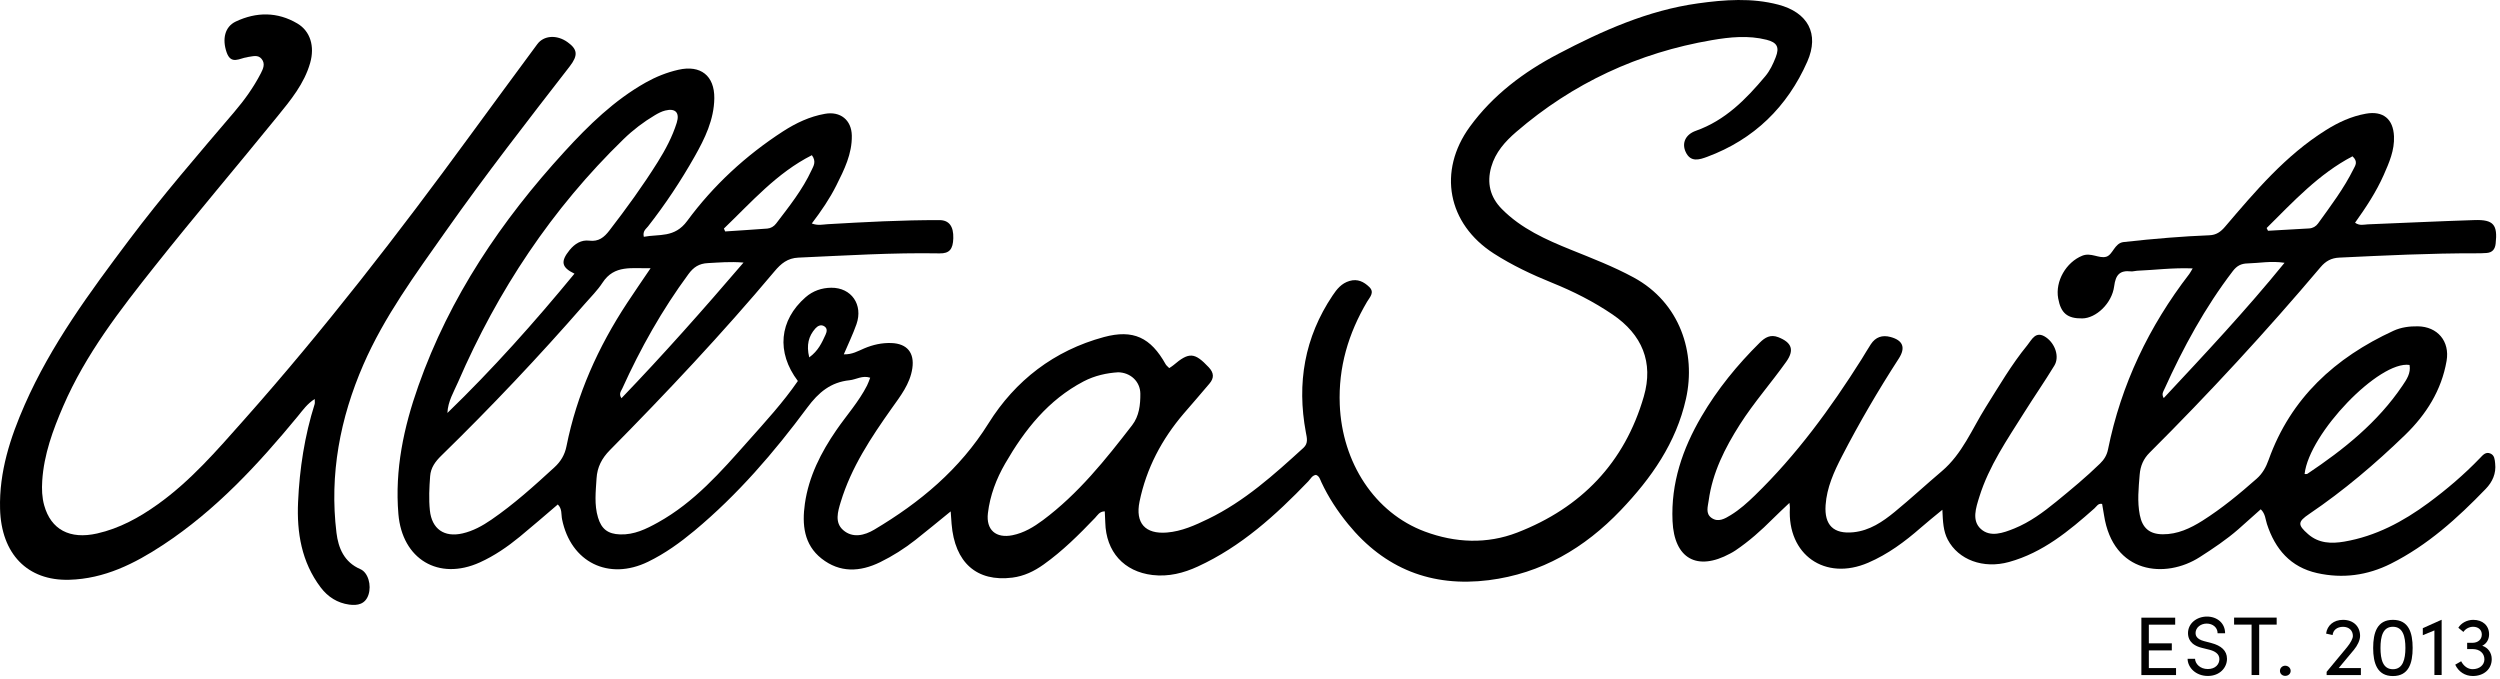
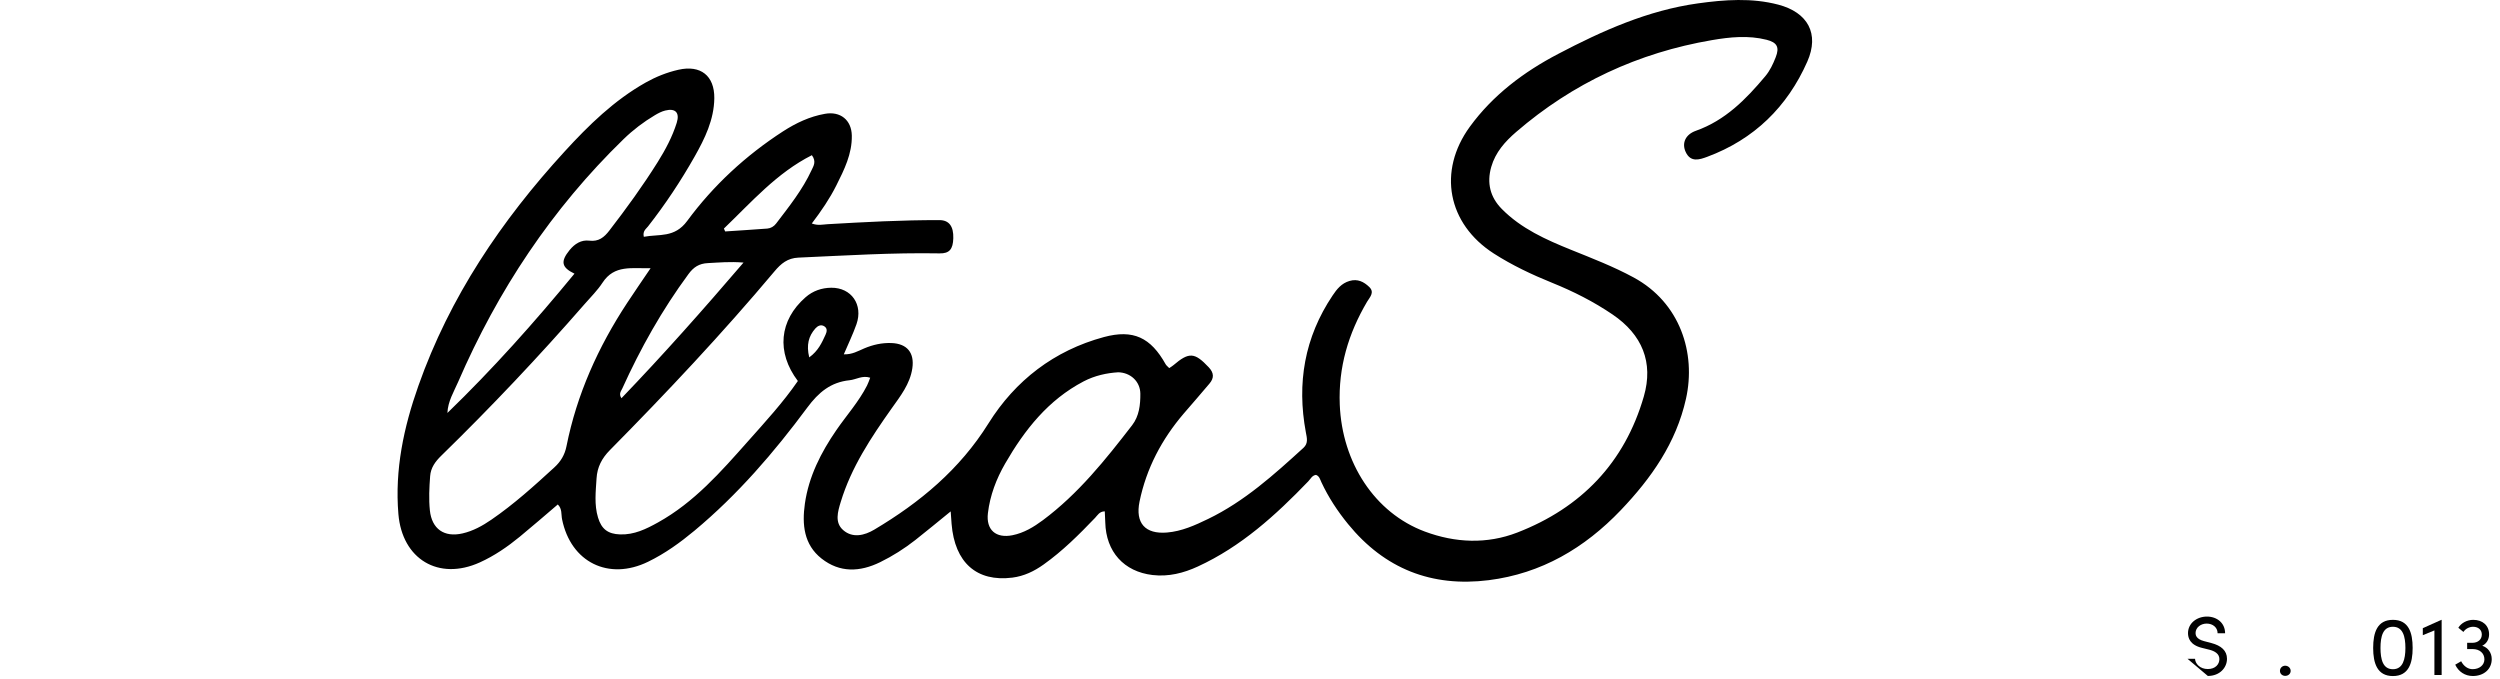
<svg xmlns="http://www.w3.org/2000/svg" width="556" height="151" viewBox="0 0 556 151" fill="none">
  <path d="M260.073 81.844C260.483 81.564 260.743 81.413 260.963 81.224C264.453 78.243 265.693 78.364 268.813 81.674C270.013 82.944 270.033 84.073 268.983 85.314C267.103 87.553 265.173 89.754 263.263 91.974C258.373 97.694 254.953 104.164 253.433 111.554C252.453 116.334 254.693 118.834 259.533 118.434C262.813 118.164 265.773 116.824 268.683 115.414C276.773 111.504 283.343 105.564 289.893 99.594C291.003 98.584 290.653 97.374 290.423 96.153C288.383 85.224 290.123 75.023 296.373 65.713C297.323 64.293 298.353 63.004 300.133 62.483C301.943 61.953 303.323 62.673 304.523 63.824C305.783 65.034 304.613 66.133 304.033 67.114C299.873 74.174 297.633 81.683 297.963 89.974C298.473 102.894 305.743 114.063 316.873 118.214C323.653 120.743 330.683 121.054 337.453 118.434C351.653 112.934 361.323 102.913 365.583 88.183C367.793 80.564 365.193 74.403 358.653 69.954C354.433 67.084 349.913 64.803 345.193 62.894C340.693 61.074 336.313 59.004 332.223 56.383C321.933 49.773 319.693 38.074 326.893 28.183C332.033 21.134 338.893 15.993 346.513 12.004C356.333 6.854 366.453 2.313 377.603 0.754C383.573 -0.076 389.583 -0.516 395.493 1.034C402.063 2.764 404.683 7.494 401.943 13.704C397.503 23.764 390.093 31.014 379.663 34.883C377.973 35.504 375.993 36.184 374.893 33.794C373.993 31.843 374.823 29.913 377.173 29.084C383.693 26.773 388.293 22.093 392.583 16.974C393.643 15.713 394.323 14.254 394.913 12.743C395.793 10.514 395.243 9.444 392.883 8.844C388.833 7.824 384.763 8.233 380.733 8.924C364.353 11.723 349.812 18.483 337.203 29.343C334.733 31.474 332.583 33.873 331.653 37.123C330.633 40.694 331.403 43.843 334.003 46.474C338.323 50.853 343.813 53.294 349.393 55.553C354.093 57.453 358.833 59.273 363.313 61.703C373.673 67.314 377.233 78.523 374.963 88.683C372.773 98.513 367.243 106.354 360.463 113.464C352.403 121.894 342.823 127.554 331.083 129.034C318.393 130.624 307.933 126.504 299.813 116.554C297.463 113.674 295.443 110.604 293.873 107.234C293.583 106.624 293.443 105.894 292.673 105.614C291.803 105.734 291.473 106.514 290.953 107.054C283.713 114.584 276.033 121.554 266.413 125.984C263.233 127.454 259.883 128.304 256.323 127.884C249.953 127.134 245.973 122.704 245.813 116.194C245.793 115.374 245.743 114.563 245.703 113.724C244.503 113.743 244.113 114.584 243.553 115.164C239.983 118.894 236.333 122.534 232.103 125.544C230.003 127.044 227.743 128.133 225.153 128.464C217.223 129.464 212.333 125.134 211.633 116.514C211.563 115.694 211.513 114.874 211.433 113.734C208.633 116.004 206.123 118.094 203.553 120.114C201.123 122.014 198.533 123.664 195.753 125.024C191.233 127.234 186.773 127.414 182.713 124.224C178.763 121.114 178.353 116.624 179.003 112.034C179.863 105.964 182.583 100.634 186.023 95.633C188.293 92.344 190.993 89.344 192.823 85.754C193.093 85.234 193.273 84.663 193.533 84.004C191.783 83.424 190.413 84.413 188.953 84.564C184.753 84.993 182.043 87.263 179.533 90.653C172.143 100.624 164.053 110.024 154.463 118.014C151.263 120.674 147.913 123.094 144.133 124.934C135.363 129.204 126.943 125.054 125.003 115.484C124.783 114.414 125.053 113.144 124.053 112.194C121.223 114.604 118.453 117.023 115.613 119.354C112.873 121.604 109.953 123.614 106.703 125.084C97.543 129.224 89.442 124.364 88.603 114.324C87.782 104.444 89.782 95.053 93.043 85.823C100.023 66.034 111.503 49.063 125.563 33.703C130.933 27.834 136.593 22.303 143.603 18.354C145.903 17.064 148.323 16.093 150.883 15.514C155.813 14.393 158.913 16.834 158.863 21.843C158.803 26.623 156.753 30.814 154.483 34.824C151.413 40.254 147.963 45.444 144.113 50.364C143.673 50.923 142.893 51.383 143.183 52.663C146.593 52.014 150.023 52.964 152.833 49.133C158.653 41.233 165.863 34.574 174.163 29.203C177.033 27.354 180.073 25.913 183.463 25.314C186.903 24.694 189.373 26.694 189.443 30.134C189.523 34.224 187.753 37.743 185.993 41.254C184.523 44.184 182.673 46.904 180.543 49.703C181.933 50.224 182.983 49.923 184.013 49.864C192.313 49.383 200.623 48.934 208.933 48.953C211.073 48.953 212.093 50.334 212.013 52.993C211.943 55.434 211.143 56.394 208.973 56.353C198.493 56.163 188.043 56.834 177.573 57.294C175.143 57.404 173.703 58.614 172.243 60.353C160.643 74.163 148.303 87.284 135.633 100.114C133.843 101.924 132.823 103.894 132.673 106.394C132.493 109.313 132.133 112.243 133.003 115.114C133.773 117.674 135.213 118.764 137.903 118.854C141.033 118.964 143.693 117.664 146.353 116.184C154.393 111.714 160.313 104.944 166.303 98.194C170.183 93.823 174.143 89.534 177.443 84.734C172.613 78.344 173.303 71.234 179.153 66.114C180.803 64.674 182.763 64.013 184.873 63.993C189.353 63.953 191.993 67.763 190.483 72.094C189.703 74.314 188.673 76.433 187.663 78.803C189.503 78.874 190.833 78.064 192.203 77.484C194.153 76.663 196.143 76.213 198.263 76.293C201.723 76.424 203.413 78.433 202.903 81.913C202.383 85.403 200.253 88.084 198.293 90.844C193.713 97.323 189.323 103.924 186.983 111.624C186.323 113.784 185.593 116.214 187.523 117.894C189.633 119.743 192.273 119.084 194.453 117.784C204.603 111.743 213.433 104.424 219.843 94.153C225.803 84.614 234.453 77.954 245.503 74.963C252.033 73.204 255.913 75.043 259.253 81.034C259.393 81.284 259.663 81.474 260.023 81.853L260.073 81.844ZM144.693 59.644C140.543 59.754 136.643 58.834 134.013 62.853C132.883 64.584 131.383 66.064 130.013 67.633C119.843 79.303 109.213 90.543 98.132 101.354C96.823 102.633 95.802 104.004 95.662 105.894C95.472 108.434 95.343 110.974 95.603 113.504C96.032 117.644 98.793 119.564 102.853 118.634C105.213 118.094 107.293 116.944 109.273 115.584C114.303 112.134 118.813 108.054 123.293 103.944C124.723 102.634 125.603 101.154 125.983 99.254C128.283 87.713 133.023 77.194 139.463 67.394C141.093 64.913 142.783 62.474 144.703 59.633L144.693 59.644ZM99.502 91.844C109.593 82.084 118.883 71.663 127.763 60.864C124.873 59.474 124.613 58.163 126.673 55.623C127.813 54.224 129.263 53.294 131.063 53.523C133.153 53.783 134.373 52.764 135.513 51.283C139.323 46.343 142.983 41.303 146.293 36.014C148.003 33.273 149.533 30.413 150.503 27.314C151.213 25.053 150.213 24.014 147.943 24.584C147.143 24.784 146.363 25.194 145.643 25.623C143.123 27.123 140.793 28.893 138.683 30.944C122.733 46.434 110.703 64.603 101.883 84.954C100.923 87.163 99.603 89.273 99.502 91.864V91.844ZM248.603 82.803C246.183 82.954 243.493 83.513 240.993 84.823C233.123 88.944 227.883 95.584 223.553 103.084C221.573 106.514 220.183 110.174 219.713 114.114C219.263 117.854 221.493 119.773 225.173 119.034C227.743 118.514 229.883 117.214 231.933 115.694C239.803 109.834 245.853 102.254 251.783 94.573C253.353 92.543 253.633 90.023 253.613 87.543C253.583 84.874 251.453 82.823 248.603 82.793V82.803ZM165.343 58.394C162.303 58.144 159.873 58.394 157.443 58.514C155.473 58.603 154.233 59.423 153.103 60.974C147.243 68.924 142.443 77.474 138.373 86.454C138.123 87.004 137.553 87.573 138.213 88.564C147.523 78.874 156.343 68.924 165.353 58.404L165.343 58.394ZM161.003 50.834C161.093 51.044 161.183 51.264 161.273 51.474C164.393 51.264 167.523 51.074 170.643 50.834C171.423 50.773 172.113 50.364 172.603 49.724C175.493 45.934 178.483 42.203 180.493 37.843C180.913 36.934 181.613 35.953 180.563 34.514C172.743 38.464 167.123 44.953 160.993 50.834H161.003ZM179.983 79.474C181.993 78.013 182.783 76.213 183.593 74.454C183.893 73.803 184.063 73.073 183.363 72.594C182.583 72.064 181.833 72.493 181.323 73.064C179.833 74.754 179.303 76.724 179.973 79.474H179.983Z" fill="black" />
-   <path d="M487.652 59.694C483.192 59.514 479.242 60.053 475.292 60.214C474.832 60.233 474.362 60.404 473.922 60.353C471.442 60.084 470.522 61.114 470.192 63.654C469.692 67.513 466.132 70.773 463.112 70.814C459.792 70.864 458.342 69.663 457.742 66.374C457.042 62.523 459.522 58.313 463.092 56.873C465.032 56.084 466.823 57.553 468.412 57.103C469.912 56.684 470.242 54.063 472.282 53.834C475.642 53.453 479.012 53.133 482.392 52.864C485.382 52.623 488.382 52.444 491.382 52.324C492.902 52.264 493.882 51.563 494.852 50.423C501.602 42.514 508.313 34.553 517.273 28.944C520.033 27.213 522.932 25.863 526.172 25.284C529.982 24.604 532.252 26.444 532.422 30.303C532.562 33.434 531.353 36.154 530.143 38.904C528.463 42.694 526.193 46.133 523.763 49.533C524.793 50.264 525.722 49.934 526.592 49.894C534.512 49.584 542.432 49.194 550.362 48.944C554.572 48.813 555.502 49.993 555.032 54.184C554.892 55.464 554.283 56.163 553.023 56.264C552.253 56.324 551.482 56.334 550.712 56.334C540.542 56.313 530.402 56.813 520.253 57.294C518.493 57.373 517.242 58.063 516.112 59.394C504.022 73.694 491.342 87.444 478.082 100.663C476.692 102.043 476.022 103.623 475.862 105.563C475.622 108.563 475.302 111.543 475.892 114.533C476.462 117.433 478.052 118.803 481.002 118.823C484.282 118.843 487.132 117.503 489.832 115.803C494.142 113.073 498.052 109.843 501.872 106.473C503.193 105.313 503.972 103.873 504.552 102.243C509.472 88.493 519.363 79.534 532.312 73.564C533.992 72.793 535.852 72.543 537.722 72.573C542.102 72.633 544.872 75.894 544.122 80.254C542.992 86.803 539.592 92.174 534.922 96.704C528.282 103.133 521.242 109.114 513.562 114.313C510.992 116.053 510.962 116.723 513.312 118.783C515.682 120.863 518.492 120.943 521.372 120.453C528.363 119.254 534.432 116.013 540.062 111.863C544.152 108.843 548.022 105.543 551.552 101.873C552.172 101.223 552.832 100.383 553.912 100.883C554.802 101.294 554.832 102.243 554.922 103.073C555.182 105.313 554.303 107.203 552.823 108.733C546.543 115.243 539.882 121.273 531.712 125.373C526.502 127.983 521.003 128.723 515.323 127.453C509.413 126.133 505.992 122.133 504.172 116.553C503.822 115.493 503.832 114.273 502.792 113.263C501.112 114.763 499.482 116.243 497.822 117.693C495.152 120.023 492.212 121.983 489.222 123.903C481.642 128.773 469.942 127.693 467.932 114.553C467.802 113.723 467.652 112.903 467.512 112.073C466.612 111.883 466.302 112.623 465.802 113.063C460.132 118.093 454.322 122.903 446.822 124.983C441.062 126.583 435.542 124.493 433.182 120.023C432.182 118.123 432.102 116.063 431.982 113.373C430.152 114.883 428.632 116.093 427.172 117.373C423.622 120.483 419.862 123.263 415.502 125.143C405.892 129.293 397.462 123.393 398.072 112.943C398.092 112.663 398.022 112.373 397.972 111.843C396.612 113.144 395.392 114.253 394.242 115.413C391.682 117.983 388.982 120.383 385.972 122.413C385.592 122.674 385.182 122.903 384.782 123.113C377.422 127.103 372.342 124.233 371.972 115.893C371.592 107.453 374.192 99.834 378.392 92.653C381.952 86.564 386.372 81.153 391.372 76.204C392.532 75.053 393.752 74.314 395.492 74.993C398.492 76.174 399.122 77.834 397.252 80.463C393.912 85.163 390.072 89.504 386.962 94.383C383.632 99.624 380.862 105.074 380.012 111.313C379.832 112.653 379.263 114.203 380.633 115.174C382.133 116.243 383.612 115.354 384.922 114.553C386.902 113.343 388.622 111.793 390.282 110.183C399.562 101.173 407.132 90.803 414.012 79.903C414.712 78.793 415.352 77.653 416.072 76.564C417.132 74.954 418.612 74.444 420.482 74.954C423.202 75.694 423.872 77.293 422.282 79.754C417.722 86.803 413.492 94.034 409.642 101.493C407.872 104.924 406.282 108.423 406.012 112.353C405.712 116.783 407.782 118.823 412.202 118.373C415.812 118.003 418.703 116.043 421.383 113.843C424.953 110.913 428.342 107.773 431.872 104.783C436.422 100.923 438.562 95.444 441.612 90.584C444.562 85.894 447.342 81.094 450.862 76.793C451.872 75.564 452.732 73.413 455.052 75.034C457.082 76.454 458.072 79.364 456.892 81.303C454.732 84.853 452.362 88.273 450.152 91.793C446.392 97.784 442.352 103.623 440.212 110.473C439.442 112.943 438.472 115.783 440.552 117.653C442.652 119.553 445.512 118.533 447.982 117.533C451.442 116.123 454.412 113.933 457.282 111.593C460.622 108.863 463.942 106.123 467.042 103.103C467.962 102.213 468.572 101.214 468.822 99.954C471.742 85.513 477.922 72.594 486.892 60.944C487.072 60.714 487.202 60.434 487.682 59.644L487.652 59.694ZM481.212 88.534C490.352 78.743 499.442 69.073 508.082 58.444C505.012 57.983 502.442 58.523 499.872 58.584C498.422 58.614 497.472 59.123 496.592 60.273C490.382 68.383 485.552 77.284 481.352 86.564C481.112 87.094 480.682 87.624 481.212 88.534ZM512.542 105.424C512.762 105.404 513.022 105.473 513.182 105.363C521.272 99.954 528.803 93.933 534.312 85.763C535.223 84.424 536.213 82.984 535.883 81.163C529.123 80.163 513.562 96.374 512.542 105.413V105.424ZM504.102 50.714L504.402 51.324C507.452 51.154 510.503 50.993 513.562 50.803C514.372 50.754 515.063 50.353 515.523 49.714C518.353 45.783 521.283 41.923 523.432 37.574C523.802 36.834 524.493 35.953 523.193 34.764C515.702 38.673 510.022 44.843 504.102 50.714Z" fill="black" />
-   <path d="M70.013 88.724C68.323 89.793 67.323 91.243 66.233 92.573C57.392 103.303 47.992 113.464 36.282 121.174C29.922 125.364 23.212 128.733 15.373 128.943C6.112 129.193 0.273 123.203 0.013 113.153C-0.197 104.963 2.263 97.364 5.503 90.004C11.373 76.653 19.973 65.004 28.663 53.434C36.062 43.584 44.133 34.264 52.112 24.893C54.373 22.244 56.383 19.444 57.983 16.354C58.513 15.323 59.062 14.184 58.182 13.104C57.362 12.104 56.212 12.543 55.163 12.674C55.083 12.674 55.013 12.723 54.943 12.733C53.292 12.934 51.383 14.493 50.392 11.614C49.392 8.704 49.983 5.954 52.432 4.793C57.023 2.623 61.703 2.603 66.132 5.223C69.032 6.934 70.022 10.334 68.983 13.983C67.662 18.634 64.632 22.284 61.682 25.913C52.663 37.023 43.373 47.934 34.472 59.144C26.723 68.903 19.052 78.763 14.053 90.344C11.762 95.653 9.773 101.053 9.393 106.913C9.273 108.784 9.333 110.623 9.833 112.403C11.332 117.773 15.512 120.023 21.613 118.643C26.562 117.523 30.953 115.113 35.042 112.193C42.383 106.963 48.222 100.183 54.153 93.504C72.112 73.284 88.632 51.913 104.583 30.093C109.533 23.323 114.513 16.573 119.493 9.823C120.943 7.854 123.863 7.673 126.233 9.383C128.452 10.973 128.613 12.303 126.683 14.793C117.303 26.904 107.893 38.983 99.073 51.514C92.382 61.014 85.453 70.424 80.802 81.124C75.642 92.993 73.243 105.503 74.832 118.503C75.243 121.873 76.532 125.023 80.132 126.573C81.882 127.323 82.642 130.164 81.953 132.254C81.252 134.394 79.513 134.714 77.662 134.464C75.043 134.104 72.922 132.763 71.312 130.633C67.052 124.983 65.983 118.443 66.293 111.633C66.623 104.243 67.743 96.944 69.983 89.853C70.062 89.584 69.993 89.273 69.993 88.743L70.013 88.724Z" fill="black" />
-   <path d="M477.913 148.574H483.952V150.134H476.242V137.364H483.762V138.924H477.902V143.074H483.012V144.654H477.902V148.584L477.913 148.574Z" fill="#010101" />
-   <path d="M486.503 146.514H488.172C488.232 147.644 489.302 148.794 491.012 148.794C492.722 148.794 493.592 147.724 493.592 146.584C493.592 145.344 492.462 144.784 491.392 144.504L489.742 144.094C487.032 143.444 486.612 141.854 486.612 140.814C486.612 138.604 488.592 137.124 490.822 137.124C493.052 137.124 494.862 138.554 494.862 140.834H493.193C493.193 139.554 492.132 138.684 490.762 138.684C489.482 138.684 488.292 139.534 488.292 140.794C488.292 141.234 488.442 142.124 490.142 142.574L491.812 143.014C493.983 143.584 495.283 144.704 495.283 146.514C495.283 148.494 493.672 150.334 491.022 150.334C488.372 150.334 486.532 148.483 486.522 146.493L486.503 146.514Z" fill="#010101" />
-   <path d="M506.332 137.354V138.914H502.443V150.124H500.753V138.914H496.862V137.354H506.332Z" fill="#010101" />
+   <path d="M486.503 146.514H488.172C488.232 147.644 489.302 148.794 491.012 148.794C492.722 148.794 493.592 147.724 493.592 146.584C493.592 145.344 492.462 144.784 491.392 144.504L489.742 144.094C487.032 143.444 486.612 141.854 486.612 140.814C486.612 138.604 488.592 137.124 490.822 137.124C493.052 137.124 494.862 138.554 494.862 140.834H493.193C493.193 139.554 492.132 138.684 490.762 138.684C489.482 138.684 488.292 139.534 488.292 140.794C488.292 141.234 488.442 142.124 490.142 142.574L491.812 143.014C493.983 143.584 495.283 144.704 495.283 146.514C495.283 148.494 493.672 150.334 491.022 150.334L486.503 146.514Z" fill="#010101" />
  <path d="M507.062 149.204C507.062 148.534 507.602 148.053 508.232 148.053C508.862 148.053 509.443 148.534 509.443 149.204C509.443 149.874 508.882 150.314 508.232 150.314C507.582 150.314 507.062 149.854 507.062 149.204Z" fill="#010101" />
-   <path d="M520.152 148.574H525.062V150.134H517.443V149.414L522.003 143.914C522.763 142.984 523.282 142.004 523.282 141.444C523.282 140.224 522.412 139.404 521.092 139.404C519.772 139.404 518.873 140.144 518.773 141.234L517.323 140.914C517.563 139.084 519.013 137.854 521.083 137.854C523.363 137.854 524.883 139.284 524.883 141.434C524.883 142.384 524.272 143.624 523.472 144.564L520.133 148.564L520.152 148.574Z" fill="#010101" />
  <path d="M527.792 144.104C527.792 140.654 528.702 137.854 532.182 137.854C535.662 137.854 536.573 140.654 536.573 144.104C536.573 147.554 535.662 150.354 532.182 150.354C528.702 150.354 527.792 147.514 527.792 144.104ZM534.962 144.104C534.962 141.544 534.402 139.394 532.182 139.394C529.962 139.394 529.422 141.544 529.422 144.104C529.422 146.664 529.962 148.834 532.182 148.834C534.402 148.834 534.962 146.624 534.962 144.104Z" fill="#010101" />
  <path d="M542.962 137.854H543.023V150.124H541.412V140.204L538.833 141.264V139.704L542.962 137.854Z" fill="#010101" />
  <path d="M554.162 146.584C554.162 148.804 552.423 150.344 549.953 150.344C548.233 150.344 546.762 149.394 546.042 147.824L547.362 147.064C547.922 148.154 548.862 148.824 549.902 148.824C551.422 148.824 552.532 147.914 552.532 146.634C552.532 145.264 551.453 144.354 549.953 144.354H548.693V142.964H549.842C551.122 142.964 551.953 142.204 551.953 141.114C551.953 140.074 551.173 139.394 550.013 139.394C549.183 139.394 548.322 139.834 547.862 140.544L546.732 139.614C547.362 138.554 548.682 137.854 550.052 137.854C552.162 137.854 553.573 139.134 553.573 141.074C553.573 142.224 552.992 143.164 552.052 143.614C553.312 144.024 554.162 145.154 554.162 146.584Z" fill="#010101" />
</svg>